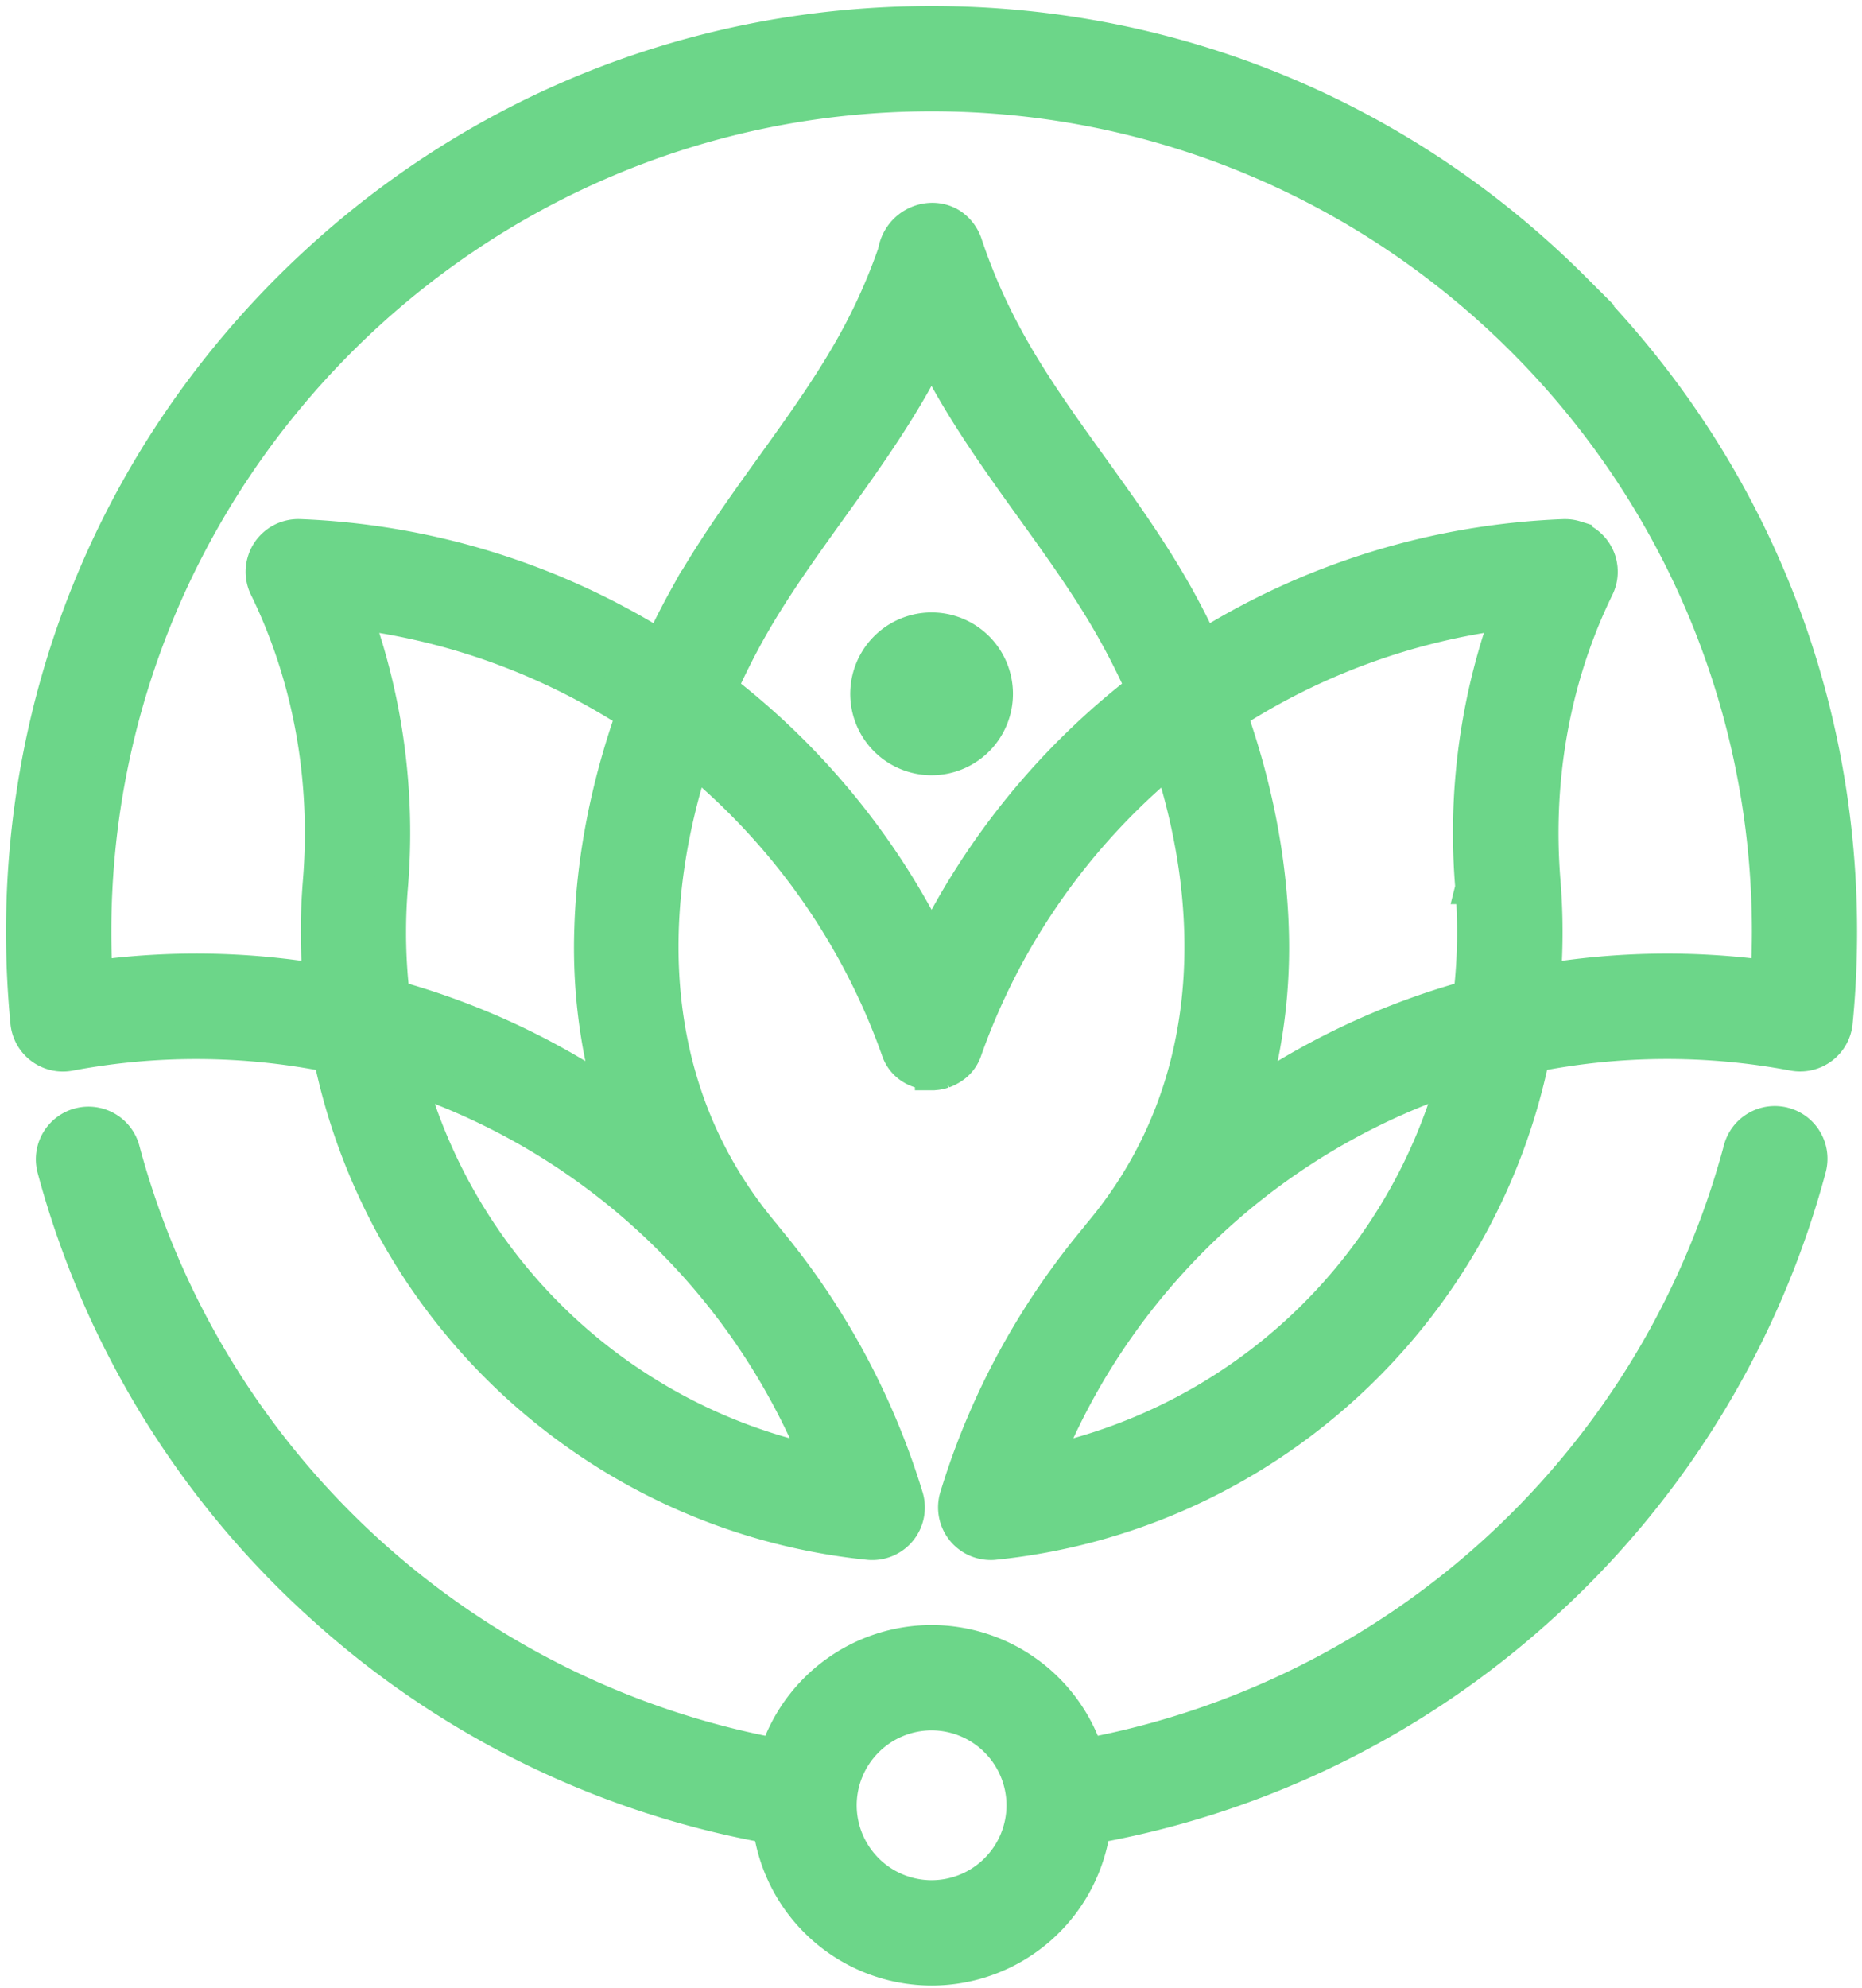
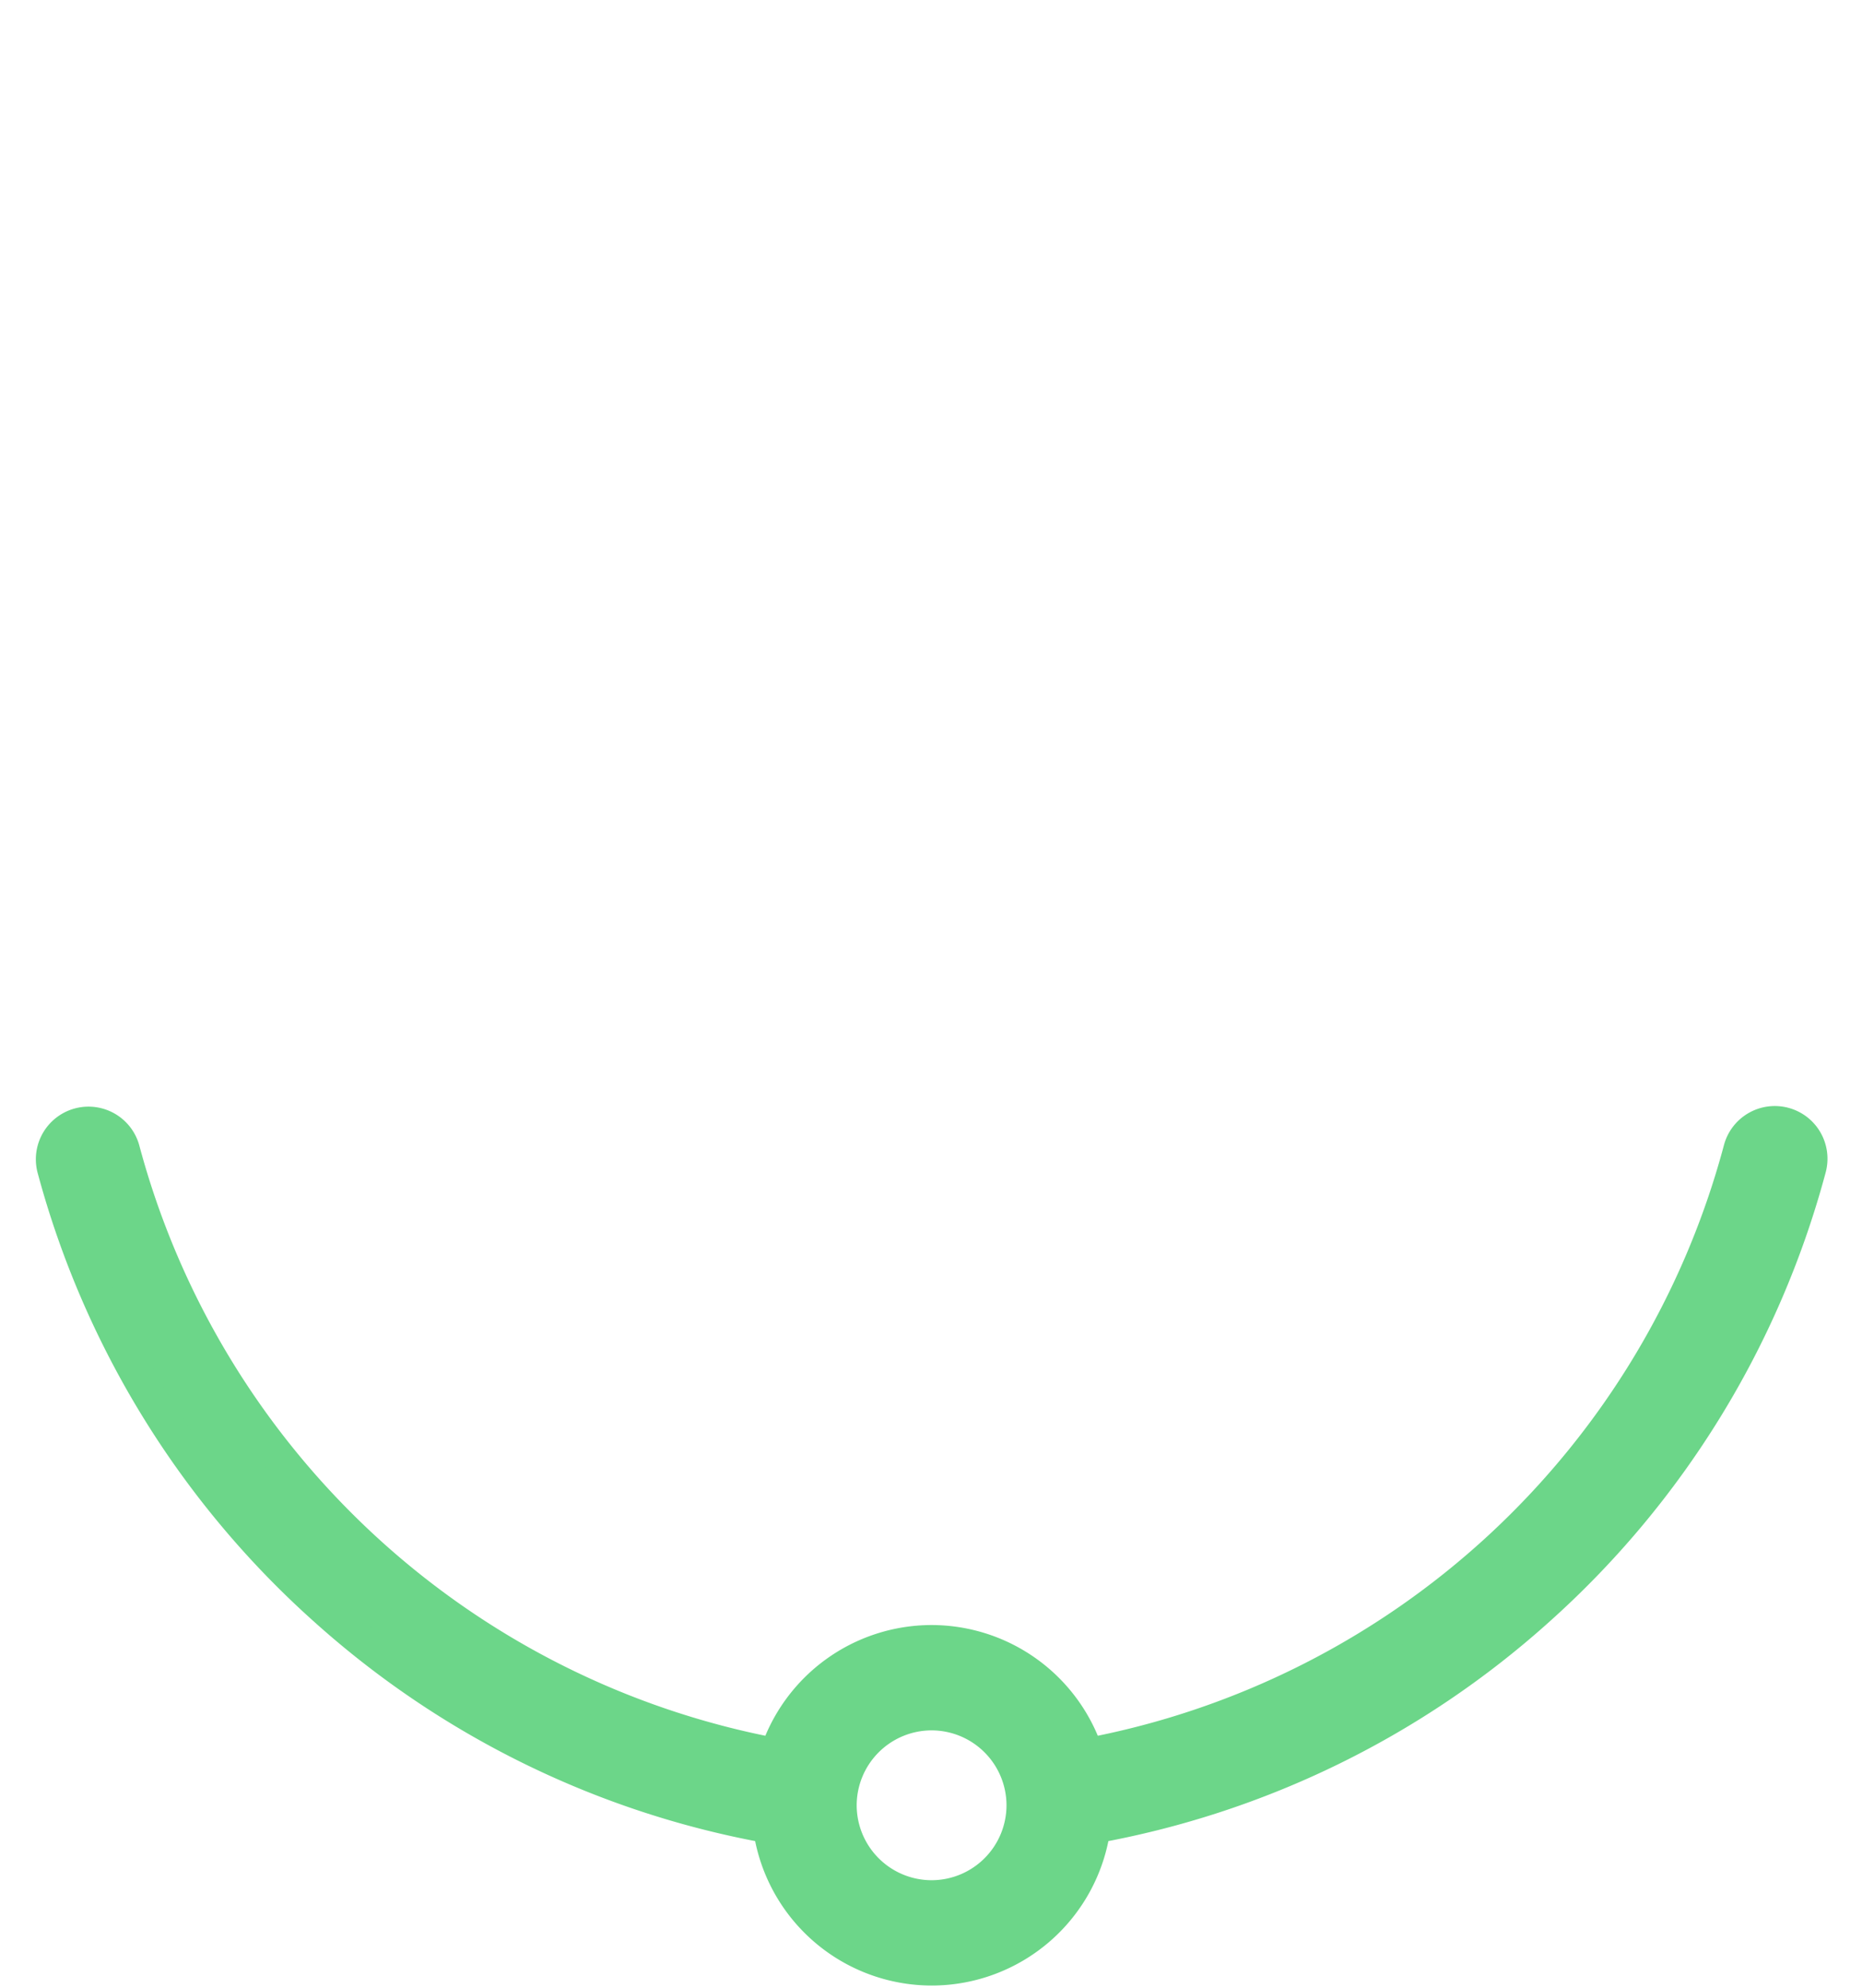
<svg xmlns="http://www.w3.org/2000/svg" width="164" height="175" fill="none">
  <path fill="#6CD689" stroke="#6CD689" stroke-width="2.941" d="M157.14 98.953a3.165 3.165 0 0 0-3.878 2.238 73.548 73.548 0 0 1-57.512 53.306 14.42 14.42 0 0 0-13.7-9.96 14.42 14.42 0 0 0-13.698 9.96 73.55 73.55 0 0 1-57.512-53.306 3.167 3.167 0 0 0-6.117 1.64 79.819 79.819 0 0 0 23.99 38.907A79.589 79.589 0 0 0 67.79 160.83a14.413 14.413 0 0 0 14.277 12.504 14.42 14.42 0 0 0 14.278-12.504 79.591 79.591 0 0 0 39.075-19.092 79.82 79.82 0 0 0 23.96-38.899 3.176 3.176 0 0 0-.313-2.408 3.16 3.16 0 0 0-1.926-1.478Zm-75.087 68.049a8.077 8.077 0 0 1-8.069-8.065 8.076 8.076 0 0 1 8.069-8.067 8.075 8.075 0 0 1 8.067 8.067 8.074 8.074 0 0 1-8.067 8.065Z" />
-   <path fill="#6CD689" stroke="#6CD689" stroke-width="2.941" d="M138.658 25.446C123.537 10.327 103.434 2 82.052 2 61.407 2 41.96 9.76 27.034 23.9a80.205 80.205 0 0 0-1.588 1.545C10.327 40.565 2 60.668 2 82.05c0 2.632.133 5.306.386 7.957a3.17 3.17 0 0 0 3.747 2.805 59.901 59.901 0 0 1 22.925.124 54.101 54.101 0 0 0 21.589 33.155A53.834 53.834 0 0 0 76.5 135.86a3.162 3.162 0 0 0 3.348-4.077 65.213 65.213 0 0 0-12.428-22.902 2.457 2.457 0 0 0-.174-.232c-.17-.193-.333-.401-.497-.604a38.49 38.49 0 0 1-2.524-3.506c-7.51-11.796-7.093-25.754-3.168-37.782A58.672 58.672 0 0 1 79.07 92.421c.44 1.373 1.711 2.06 2.983 2.06v.039h.154l.166-.016.141-.015c.064-.01.123-.023.193-.035l.124-.025c.075-.02.148-.044.22-.067l.073-.021a2.675 2.675 0 0 0 .444-.203c.05-.03.079-.039.113-.06l.037-.025a2.853 2.853 0 0 0 1.32-1.628 58.67 58.67 0 0 1 17.99-25.662c3.982 12.221 4.353 26.433-3.533 38.344a37.975 37.975 0 0 1-2.657 3.548c-.063.073-.12.151-.174.231a65.701 65.701 0 0 0-6.982 10.111 64.816 64.816 0 0 0-5.45 12.784 3.178 3.178 0 0 0 .578 2.935 3.17 3.17 0 0 0 2.445 1.157c.108 0 .216 0 .322-.015 23.523-2.4 42.744-19.912 47.452-42.924a59.913 59.913 0 0 1 22.935-.127 3.18 3.18 0 0 0 2.493-.58 3.155 3.155 0 0 0 1.252-2.226c.261-2.65.386-5.325.386-7.957.008-21.374-8.319-41.477-23.438-56.598ZM34.295 82.052c0-1.31.054-2.632.162-3.923a56.774 56.774 0 0 0-3.216-24.208 58.46 58.46 0 0 1 24.503 8.933c-2.224 6.255-3.508 12.734-3.69 18.926a48.475 48.475 0 0 0 1.794 14.84c-.047-.032-.097-.063-.145-.097a65.057 65.057 0 0 0-19.076-8.772 47.994 47.994 0 0 1-.332-5.699Zm37.8 46.708a47.56 47.56 0 0 1-15.436-6.265A47.824 47.824 0 0 1 36.014 94.79a59.323 59.323 0 0 1 36.08 33.97Zm9.957-45.492a64.973 64.973 0 0 0-18.61-22.642c.772-1.7 1.585-3.34 2.455-4.907 2.093-3.762 4.592-7.24 7.235-10.919 2.837-3.947 5.773-8.028 8.14-12.483a37.6 37.6 0 0 0 .772-1.52c.253.51.51 1.018.772 1.52 2.37 4.455 5.304 8.536 8.142 12.483 2.644 3.68 5.142 7.157 7.234 10.92a63.571 63.571 0 0 1 2.454 4.906 64.988 64.988 0 0 0-18.594 22.642Zm9.958 45.492a59.038 59.038 0 0 1 3.602-7.398 59.346 59.346 0 0 1 32.466-26.572 47.816 47.816 0 0 1-36.068 33.97Zm37.637-50.63a48.466 48.466 0 0 1-.177 9.622 64.976 64.976 0 0 0-19.042 8.747c-.06.041-.121.084-.181.12a48.488 48.488 0 0 0 1.796-14.84c-.193-6.196-1.466-12.67-3.693-18.925a58.474 58.474 0 0 1 24.513-8.933 56.76 56.76 0 0 0-3.216 24.208Zm26.022 7.889a66.233 66.233 0 0 0-19.68.3 54.816 54.816 0 0 0-.013-8.706c-.745-9.098.885-18.049 4.717-25.886.25-.509.358-1.076.311-1.642 0-.07-.014-.139-.023-.206a2.95 2.95 0 0 0-.325-1.005 3.83 3.83 0 0 0-.152-.265 3.174 3.174 0 0 0-1.544-1.23l-.077-.03-.117-.038a3.01 3.01 0 0 0-.83-.137h-.212a64.626 64.626 0 0 0-31.778 9.788 66.185 66.185 0 0 0-2.19-4.318c-2.271-4.085-4.993-7.872-7.627-11.536-2.84-3.952-5.526-7.687-7.695-11.77a50.637 50.637 0 0 1-3.382-7.862 3.266 3.266 0 0 0-1.211-1.627c-1.799-1.239-4.631-.22-5.063 2.396a50.316 50.316 0 0 1-3.087 7.095c-2.169 4.079-4.855 7.814-7.695 11.77-2.634 3.665-5.358 7.451-7.627 11.536a67.118 67.118 0 0 0-2.192 4.318 64.622 64.622 0 0 0-31.78-9.792 3.176 3.176 0 0 0-2.78 1.435 3.14 3.14 0 0 0-.349.732 3.131 3.131 0 0 0 .16 2.386c3.83 7.838 5.46 16.786 4.718 25.887a54.262 54.262 0 0 0-.014 8.706 66.229 66.229 0 0 0-19.69-.301 70.81 70.81 0 0 1-.108-3.967c0-40.647 33.07-73.72 73.72-73.72 40.649 0 73.72 33.073 73.72 73.72a80.104 80.104 0 0 1-.105 3.969Z" />
-   <path fill="#6CD689" stroke="#6CD689" stroke-width="2.941" d="M82.368 55.398a5.695 5.695 0 1 1-.63 11.373 5.695 5.695 0 0 1 .63-11.373Z" />
</svg>